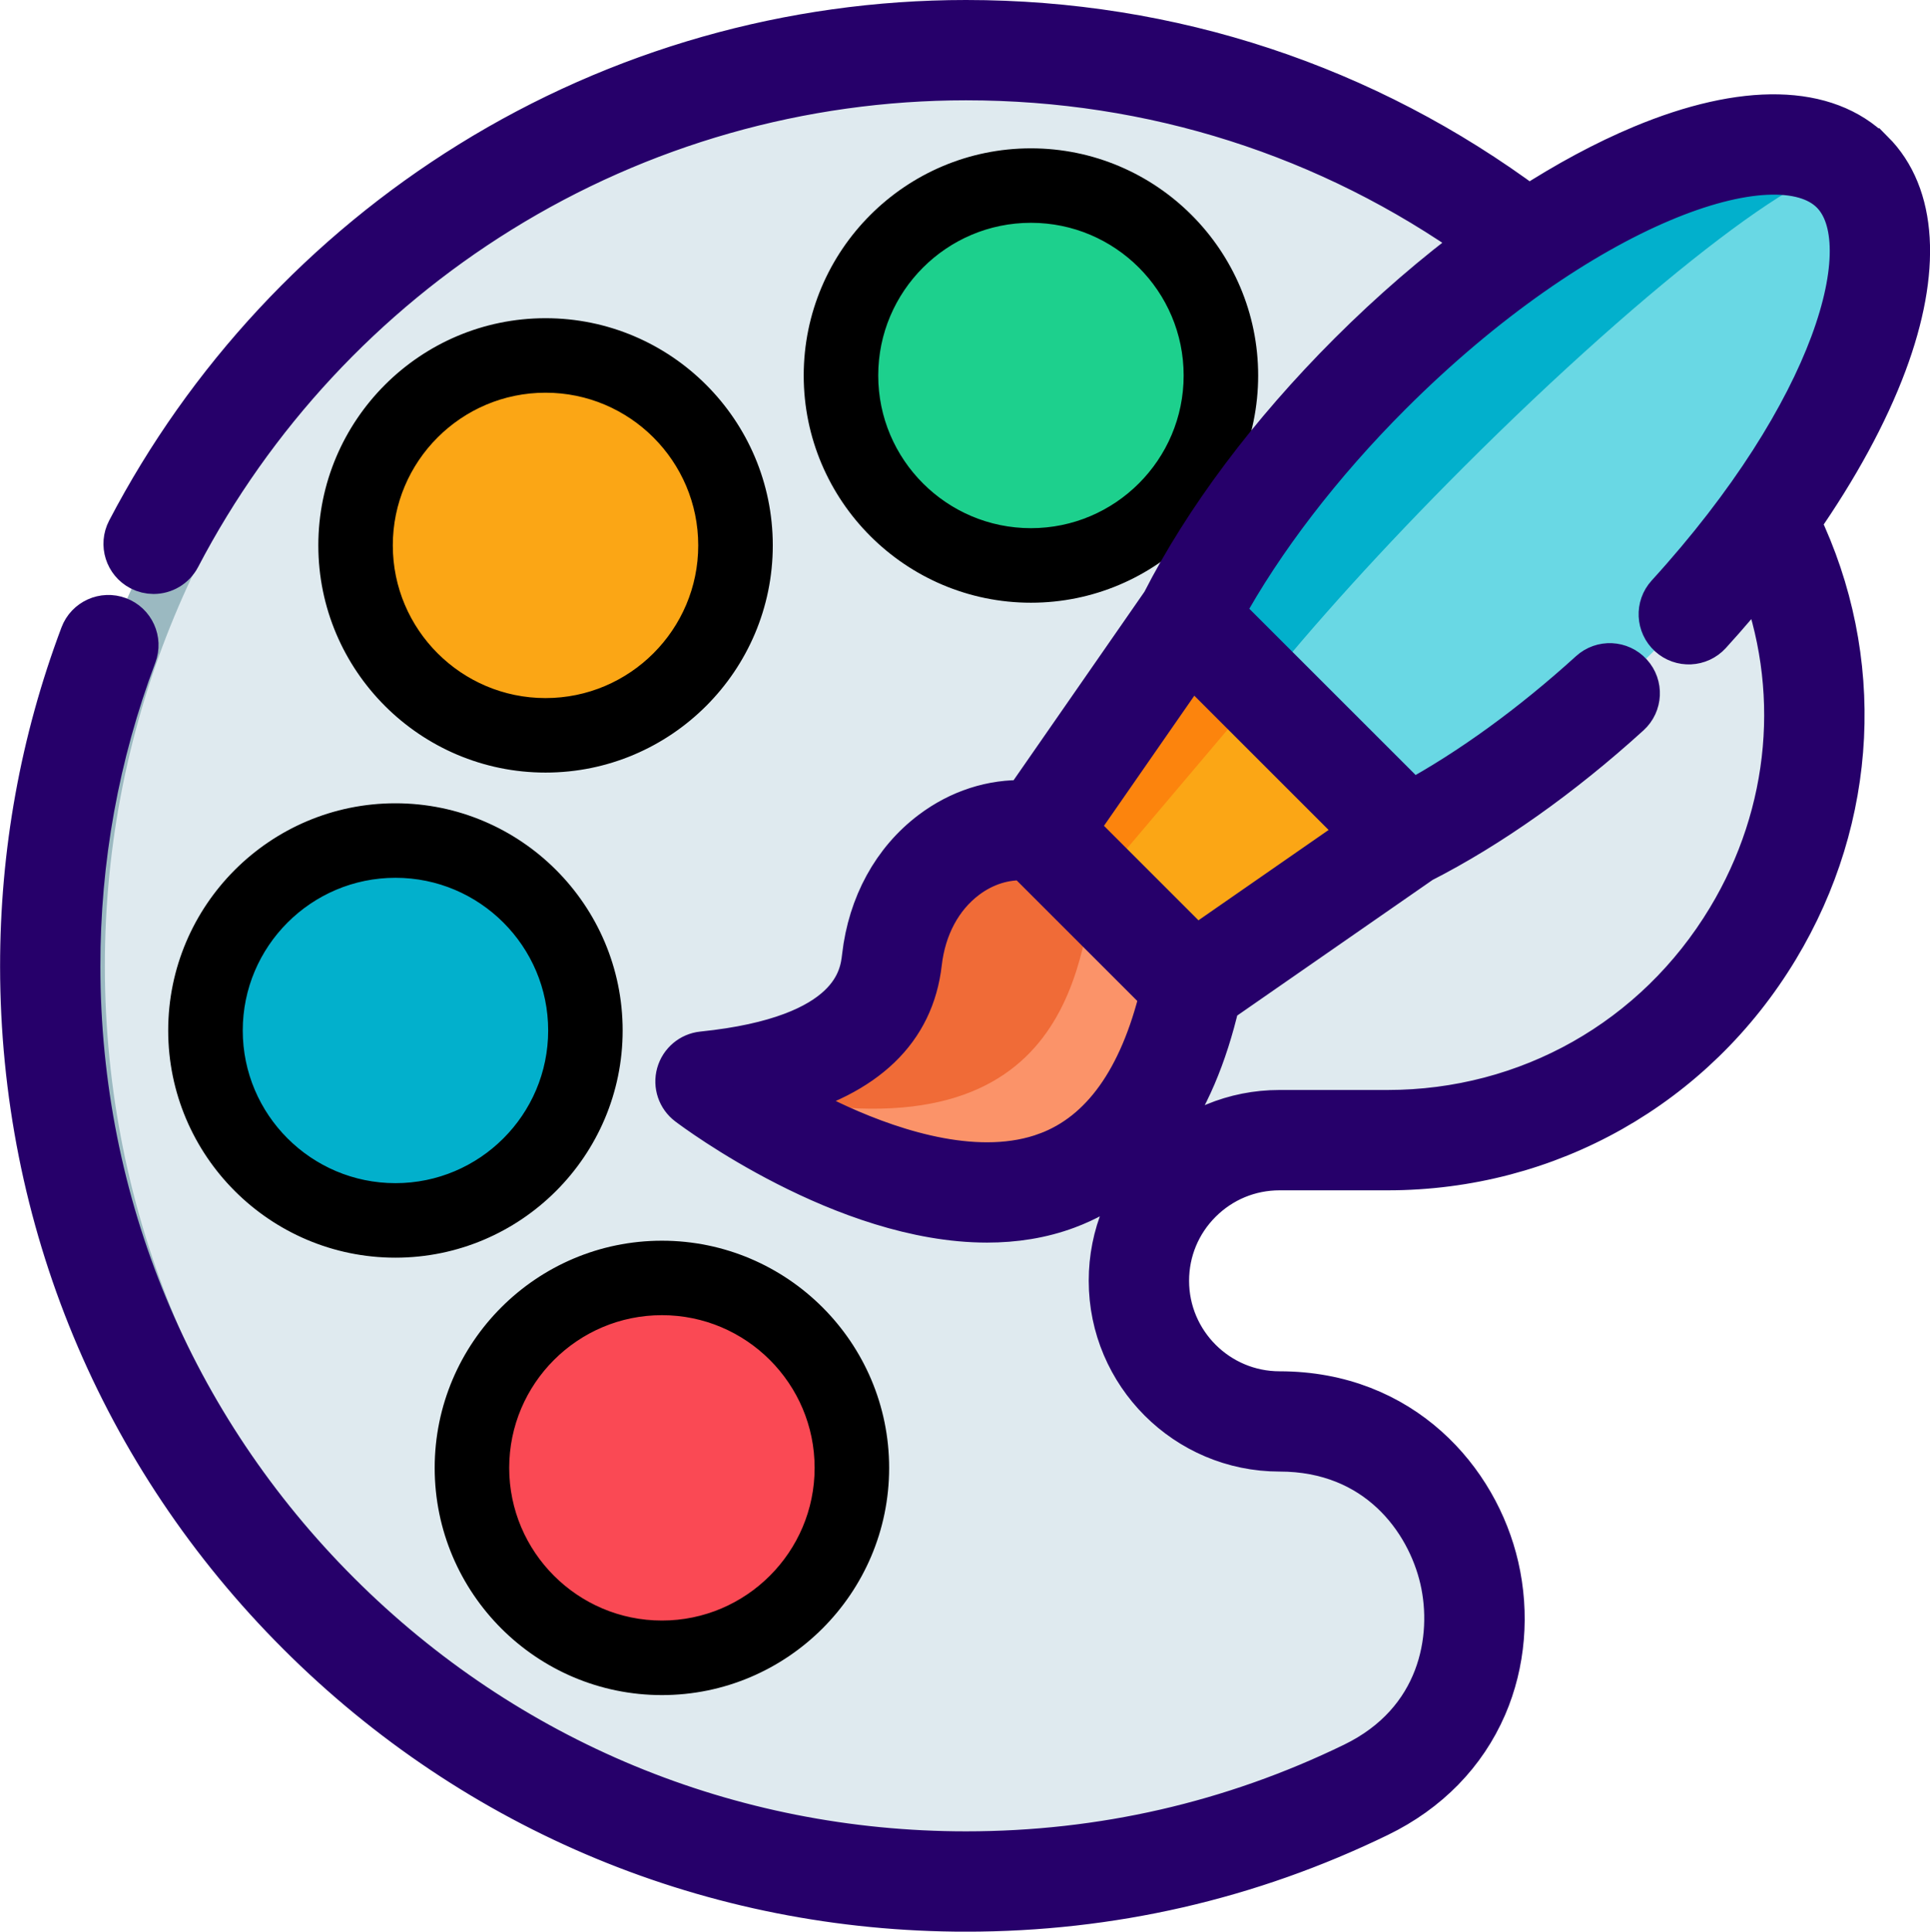
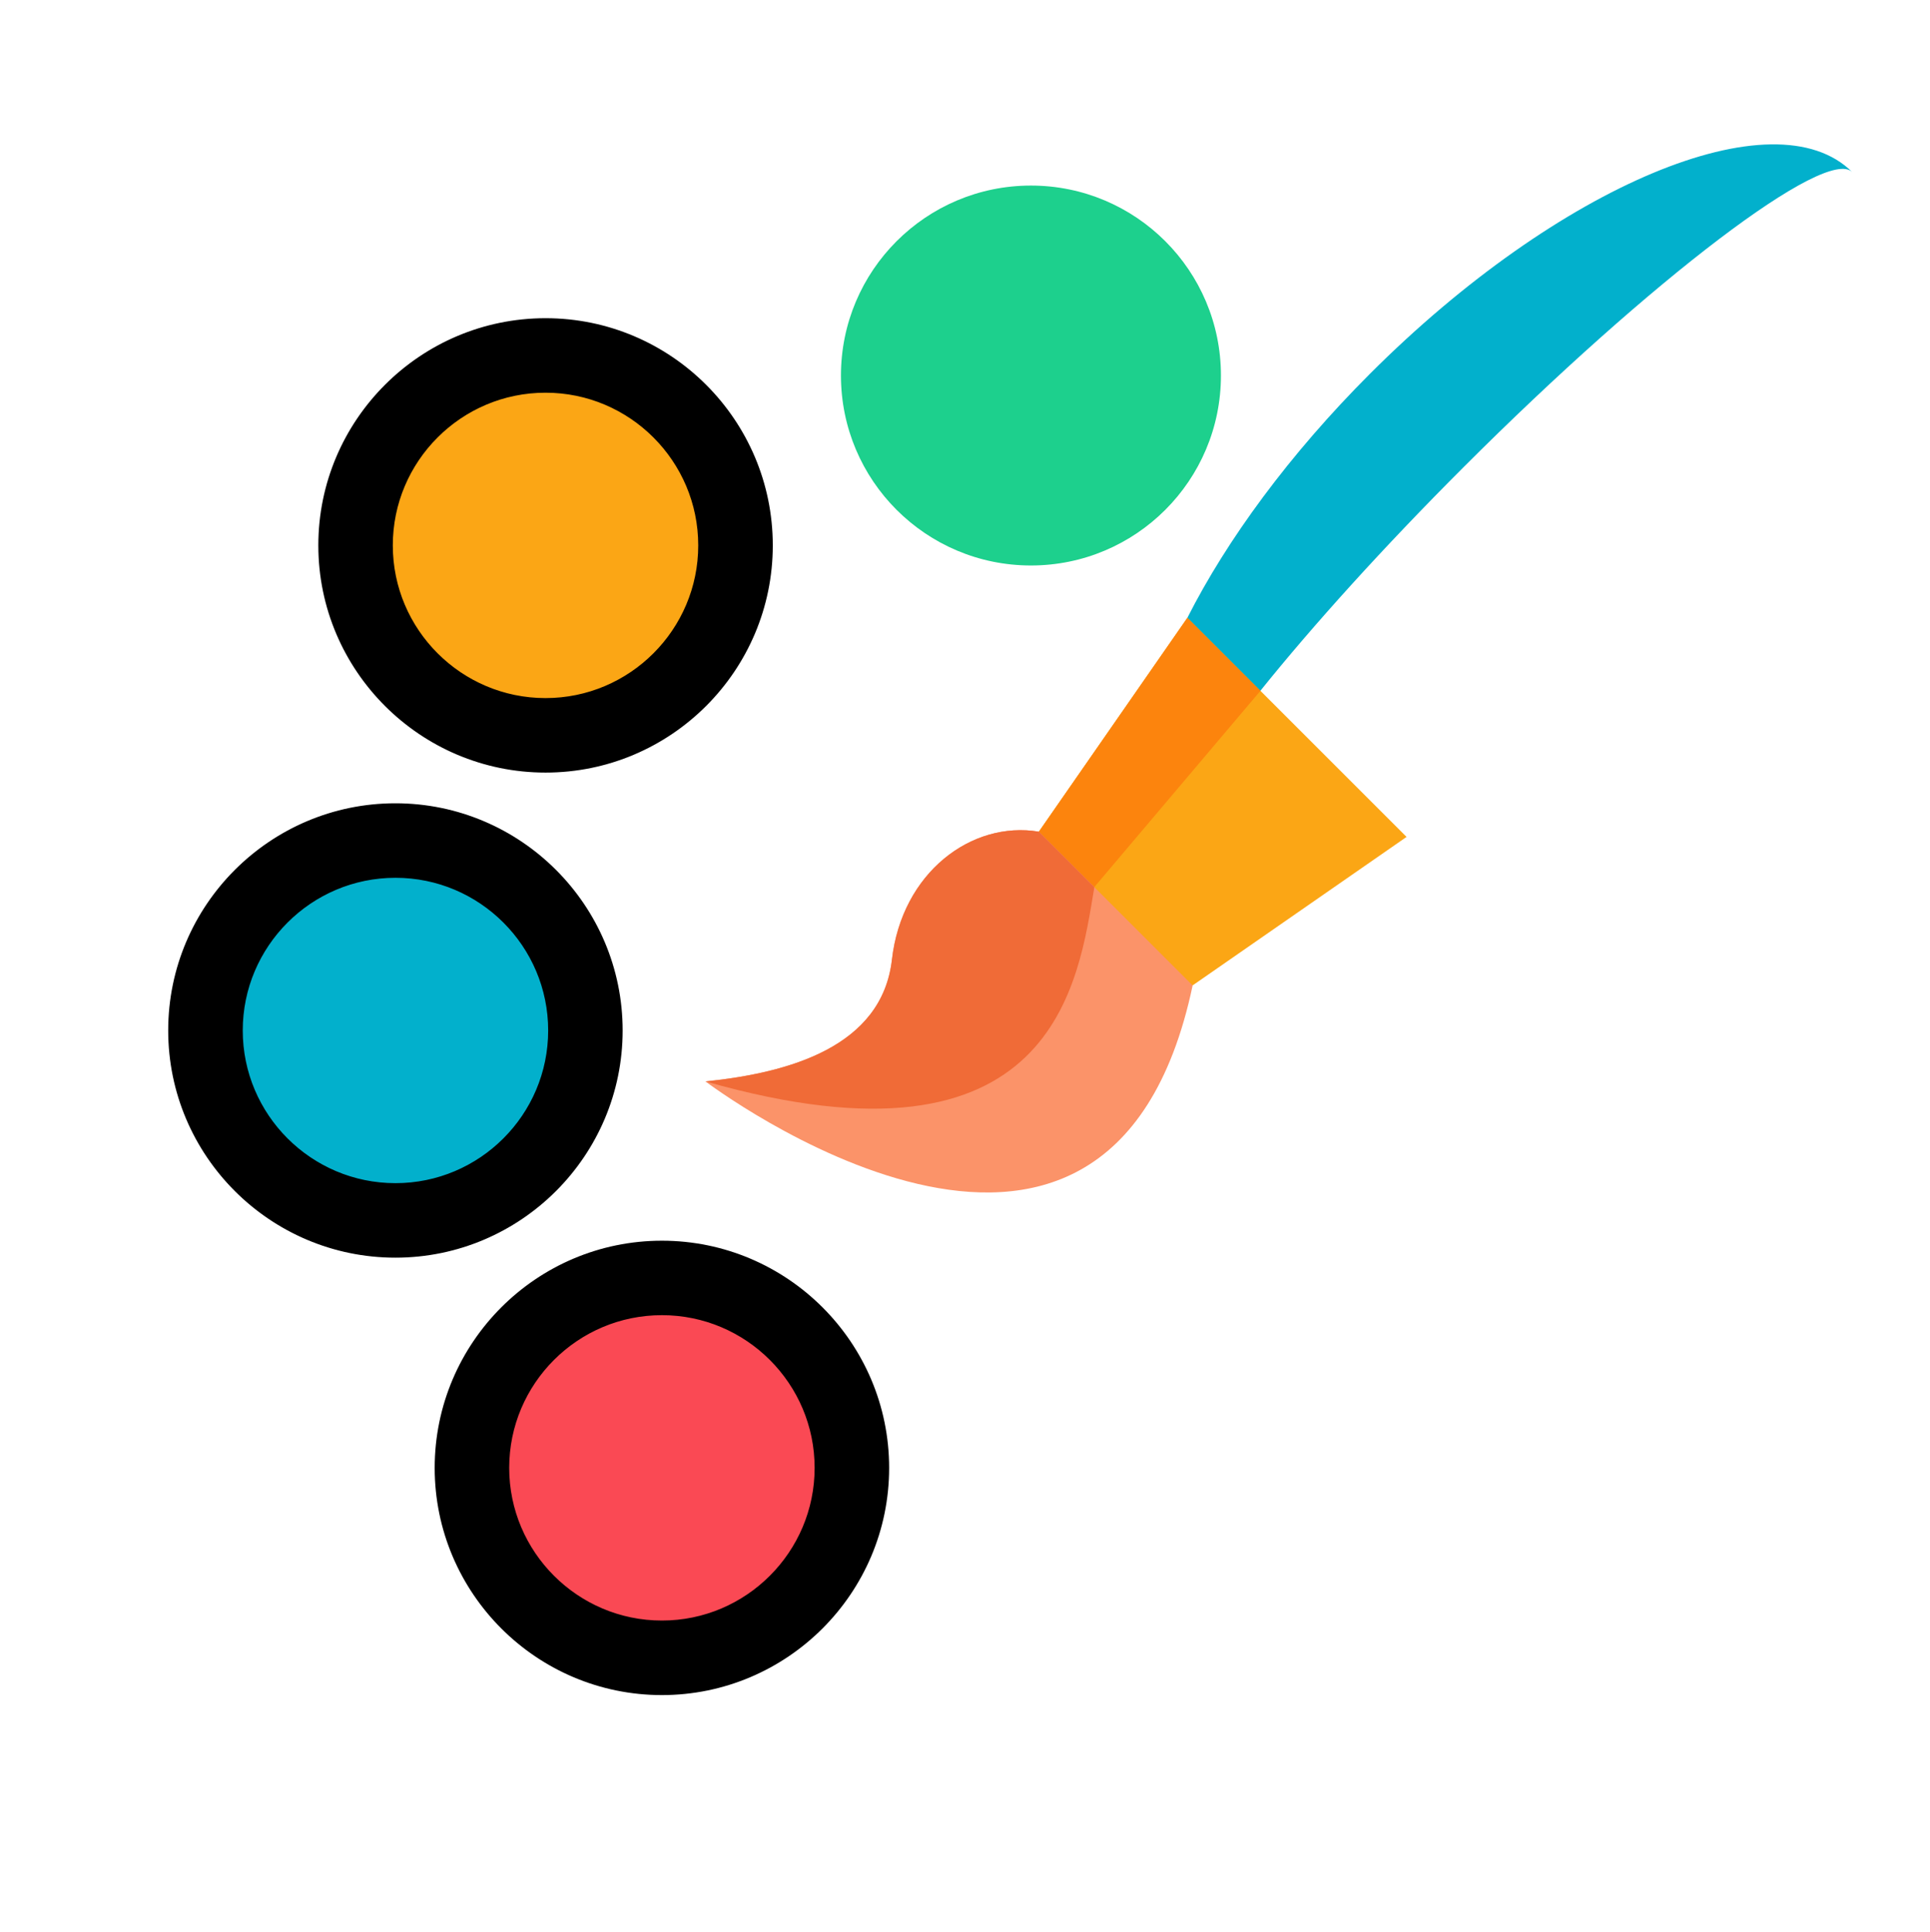
<svg xmlns="http://www.w3.org/2000/svg" viewBox="0 0 523.47 524" data-name="Capa 1" id="Capa_1">
  <defs>
    <style>
      .cls-1 {
        fill: #26006a;
        stroke: #26006a;
        stroke-width: 12px;
      }

      .cls-1, .cls-2 {
        stroke-miterlimit: 10;
      }

      .cls-3 {
        fill: #02b0cc;
      }

      .cls-4 {
        fill: #fb9369;
      }

      .cls-5 {
        fill: #fc840d;
      }

      .cls-6 {
        fill: #fba615;
      }

      .cls-7 {
        fill: #fa4954;
      }

      .cls-8 {
        fill: #69d8e4;
      }

      .cls-9 {
        fill: #9bb9c1;
      }

      .cls-10 {
        fill: #f06b37;
      }

      .cls-2 {
        stroke: #000;
        stroke-width: 5px;
      }

      .cls-11 {
        fill: #ffac33;
      }

      .cls-12 {
        fill: #dfeaef;
      }

      .cls-13 {
        fill: #1dd08d;
      }
    </style>
  </defs>
-   <path d="M347.05,385.59c-21.07,0-38.15-17.08-38.15-38.15s17.08-38.15,38.15-38.15h29.28c88.5,0,144.69-95.9,100.27-172.45-.61-1.05-1.23-2.1-1.86-3.15C431.31,61.67,352.24,13.61,262.01,13.6c-136.9,0-248.53,111.73-248.4,248.63.12,137.08,111.29,248.16,248.4,248.16,38.9,0,75.7-8.94,108.48-24.88,50.1-24.36,32.27-99.93-23.44-99.93h0Z" class="cls-12" />
-   <path d="M269.51,510.28c-2.49.07-5,.11-7.51.11-137.11,0-248.27-111.09-248.4-248.16C13.47,125.33,125.1,13.6,262,13.6c2.47,0,4.94.04,7.39.11C135.92,17.67,28.32,127.82,28.44,262.23c.12,134.62,107.36,244.19,241.08,248.05Z" class="cls-9" />
  <circle r="51.53" cy="101.87" cx="279.62" class="cls-13" />
  <circle r="51.53" cy="147.95" cx="147.97" class="cls-6" />
  <circle r="51.53" cy="279.54" cx="107.26" class="cls-3" />
  <circle r="51.53" cy="398.2" cx="179.54" class="cls-7" />
-   <path d="M381.5,227.03c21.07-10.66,44.3-27.65,66.19-49.54,51.22-51.22,75.71-109.78,54.7-130.8-21.01-21.01-79.57,3.47-130.8,54.7-21.89,21.89-38.88,45.12-49.54,66.19l1.19,55.09,58.26,4.36Z" class="cls-8" />
  <path d="M341.86,187.4l-17.12,35.39-1.5-.11-1.19-55.09c10.66-21.07,27.64-44.31,49.54-66.21,51.22-51.22,109.78-75.7,130.79-54.69-7.01-7.01-54.21,28.83-105.43,80.05-21.9,21.9-40.96,43.05-55.1,60.65h0Z" class="cls-3" />
  <path d="M326.17,222.9l-1.87.83.45-.94,1.42.11Z" class="cls-11" />
  <path d="M322.05,167.59l-40.28,58.02,1.04,50.18,40.67-8.48,58.02-40.28" class="cls-6" />
  <path d="M341.86,187.4l-45.05,53.24-15.04-15.04,40.28-58.02,19.81,19.81Z" class="cls-5" />
  <path d="M323.48,267.31c-22.95,108.81-132.14,26.05-132.14,26.05,22.78-2.33,47.87-9.44,50.57-33.04,2.7-23.59,21.57-37.76,39.85-34.71l41.71,41.71Z" class="cls-4" />
  <path d="M296.82,240.65c-4.33,25.6-10.39,79.83-105.47,52.71,22.78-2.33,47.87-9.44,50.57-33.04,2.7-23.59,21.57-37.76,39.85-34.71l15.05,15.05Z" class="cls-10" />
-   <path d="M279.62,161c32.6,0,59.13-26.53,59.13-59.13s-26.53-59.13-59.13-59.13-59.13,26.53-59.13,59.13,26.53,59.13,59.13,59.13ZM279.62,57.94c24.22,0,43.92,19.7,43.92,43.92s-19.7,43.92-43.92,43.92-43.92-19.7-43.92-43.92,19.7-43.92,43.92-43.92Z" class="cls-2" />
  <path d="M207.1,147.95c0-32.61-26.53-59.13-59.13-59.13s-59.13,26.53-59.13,59.13,26.53,59.13,59.13,59.13,59.13-26.53,59.13-59.13ZM104.04,147.95c0-24.22,19.7-43.92,43.92-43.92s43.92,19.7,43.92,43.92-19.71,43.92-43.92,43.92-43.92-19.7-43.92-43.92Z" class="cls-2" />
  <path d="M48.12,279.54c0,32.61,26.53,59.13,59.13,59.13s59.13-26.53,59.13-59.13-26.53-59.13-59.13-59.13-59.13,26.53-59.13,59.13ZM107.26,235.62c24.22,0,43.92,19.7,43.92,43.92s-19.7,43.92-43.92,43.92-43.92-19.7-43.92-43.92,19.71-43.92,43.92-43.92Z" class="cls-2" />
  <path d="M120.4,398.2c0,32.61,26.53,59.13,59.13,59.13s59.13-26.53,59.13-59.13-26.53-59.13-59.13-59.13c-32.6,0-59.13,26.53-59.13,59.13ZM179.53,354.27c24.22,0,43.92,19.7,43.92,43.92s-19.71,43.92-43.92,43.92-43.92-19.7-43.92-43.92,19.7-43.92,43.92-43.92Z" class="cls-2" />
-   <path d="M507.76,41.32c-12.49-12.49-34.64-12.98-62.38-1.38-9.96,4.17-20.31,9.74-30.73,16.49C370.3,23.42,317.64,6,262.01,6c-47.58,0-94.07,13.25-134.46,38.3-39.25,24.35-71.28,58.83-92.63,99.7-1.94,3.72-.5,8.32,3.22,10.26,1.12.59,2.33.87,3.52.87,2.74,0,5.39-1.49,6.75-4.08,20.09-38.46,50.23-70.9,87.17-93.82,37.98-23.56,81.7-36.02,126.44-36.02,50.6,0,98.57,15.31,139.4,44.39-11.95,8.82-23.84,19.07-35.2,30.42-21.66,21.66-39.16,45.02-50.67,67.61l-37.48,54c-8.92-.31-17.75,2.52-25.29,8.21-10.28,7.75-16.81,19.69-18.41,33.62-.63,5.47-2.53,22.12-43.79,26.34-3.11.32-5.7,2.5-6.55,5.51s.24,6.23,2.73,8.11c2.01,1.52,42.3,31.66,80.96,31.66,7.38,0,14.71-1.1,21.69-3.71,20.33-7.59,34.07-26.26,40.86-55.51l55.18-38.31c18.49-9.42,37.94-23.19,56.27-39.86,3.11-2.82,3.34-7.63.51-10.74-2.83-3.11-7.64-3.33-10.74-.51-15.89,14.44-32.57,26.55-48.56,35.25l-51.54-51.53c10.71-19.65,26.73-40.55,45.58-59.4,51.49-51.48,104.6-70.15,120.04-54.7,13.88,13.87.77,59.67-44.59,109.45-2.83,3.1-2.6,7.91.5,10.74,3.1,2.83,7.91,2.61,10.74-.5,4.8-5.27,9.34-10.63,13.62-16.02,11.91,30.53,9.03,64.71-8.37,93.59-19.76,32.79-54.37,52.36-92.59,52.36h-29.28c-12.22,0-23.71,4.76-32.35,13.4-8.64,8.63-13.4,20.12-13.4,32.35,0,25.23,20.53,45.76,45.76,45.76,26.53,0,40.31,18.96,44.05,35.19,3.69,16.04-.36,38.84-23.93,50.3-32.91,16-68.29,24.11-105.16,24.11-64.28,0-124.72-25.02-170.19-70.45-45.47-45.43-70.54-105.84-70.6-170.11-.03-29.06,5.11-57.51,15.29-84.56,1.48-3.93-.51-8.32-4.44-9.79s-8.31.51-9.79,4.44c-10.82,28.77-16.29,59.03-16.26,89.93.06,68.33,26.72,132.56,75.06,180.86,48.34,48.3,112.6,74.9,180.94,74.9,39.19,0,76.81-8.63,111.81-25.65,13.36-6.49,23.36-16.73,28.91-29.59,5-11.59,6.14-25.01,3.19-37.79-5.38-23.39-25.67-46.99-58.87-46.99-16.84,0-30.55-13.7-30.55-30.55,0-8.16,3.18-15.83,8.94-21.59,5.77-5.77,13.44-8.95,21.6-8.95h29.28c43.59,0,83.07-22.32,105.61-59.72,21.51-35.69,23.58-78.52,5.82-115.49,10.3-14.78,18.35-29.51,23.45-43.18,9.42-25.25,8.2-45.56-3.43-57.2h0ZM284.11,313.12c-18.23,6.82-40.89-.31-56.69-7.48-5.8-2.64-11.14-5.48-15.7-8.12,23.01-6.03,35.68-18.2,37.75-36.33,1.12-9.75,5.54-17.99,12.45-23.21,4.93-3.72,10.66-5.5,16.34-5.13l36.87,36.87c-5.64,23.21-16.06,37.8-31.02,43.4ZM369.69,225.97l-45.33,31.47-32.72-32.72,31.46-45.32,46.58,46.58Z" class="cls-1" />
</svg>